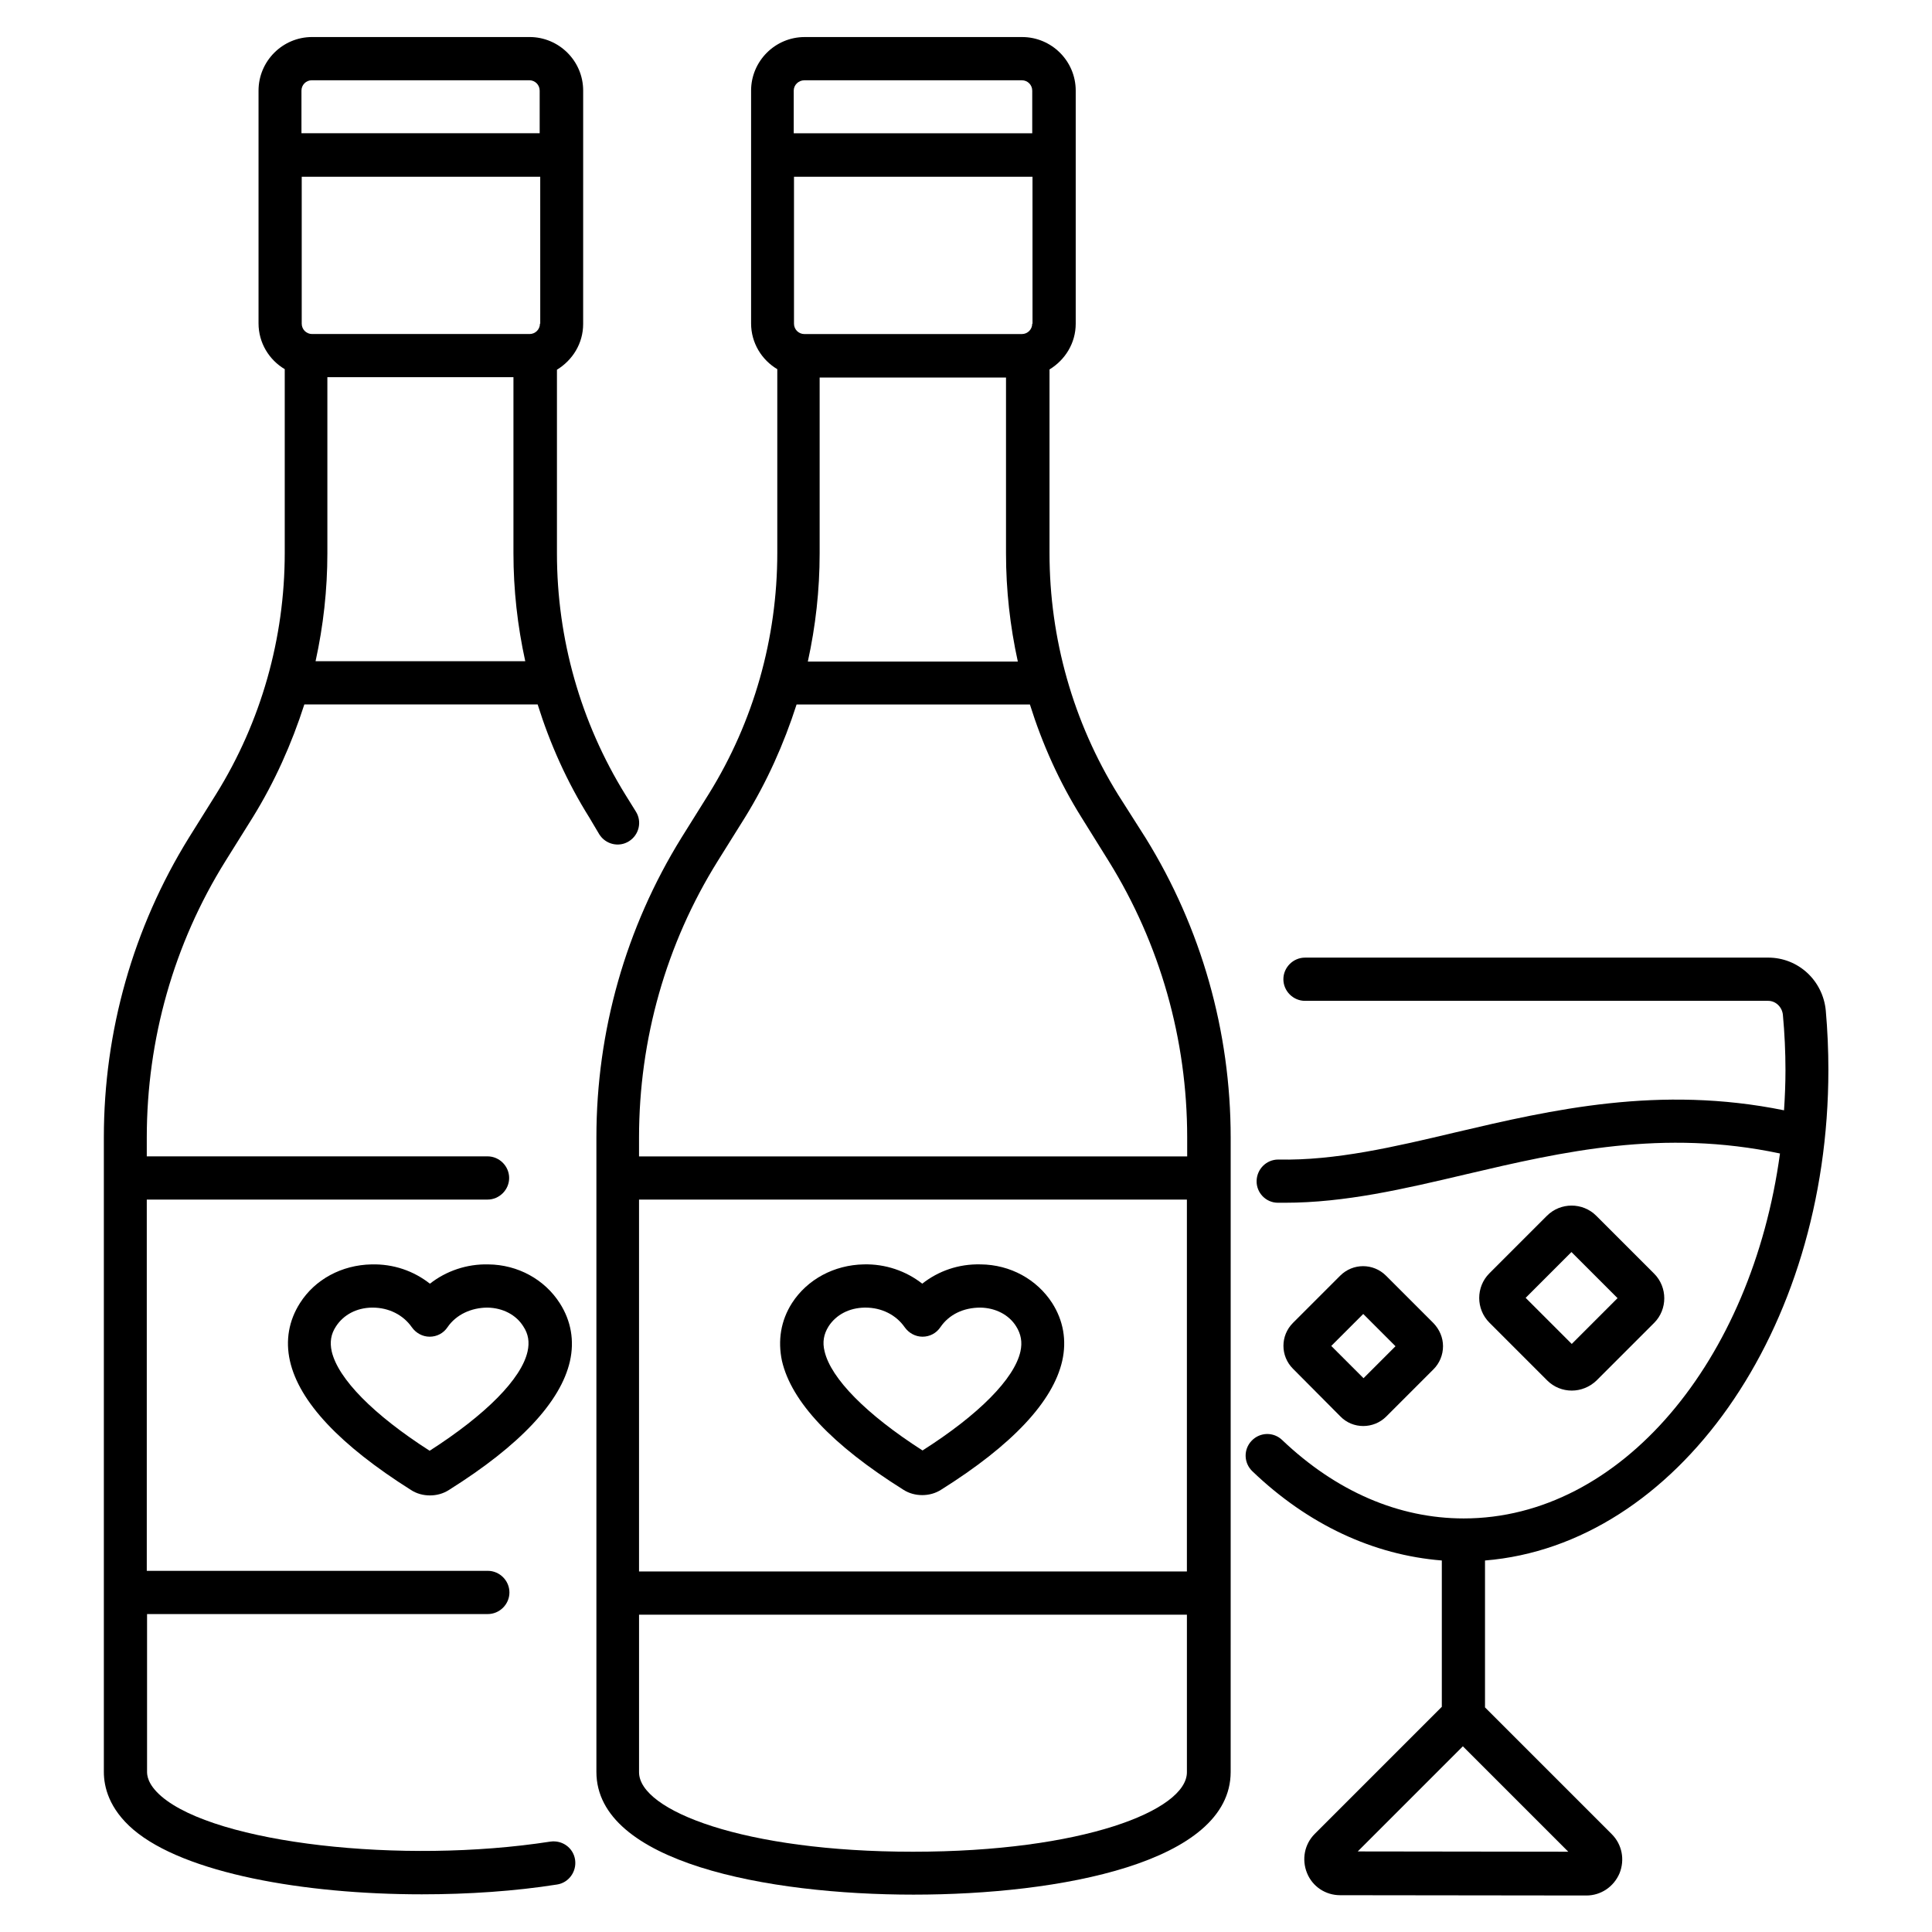
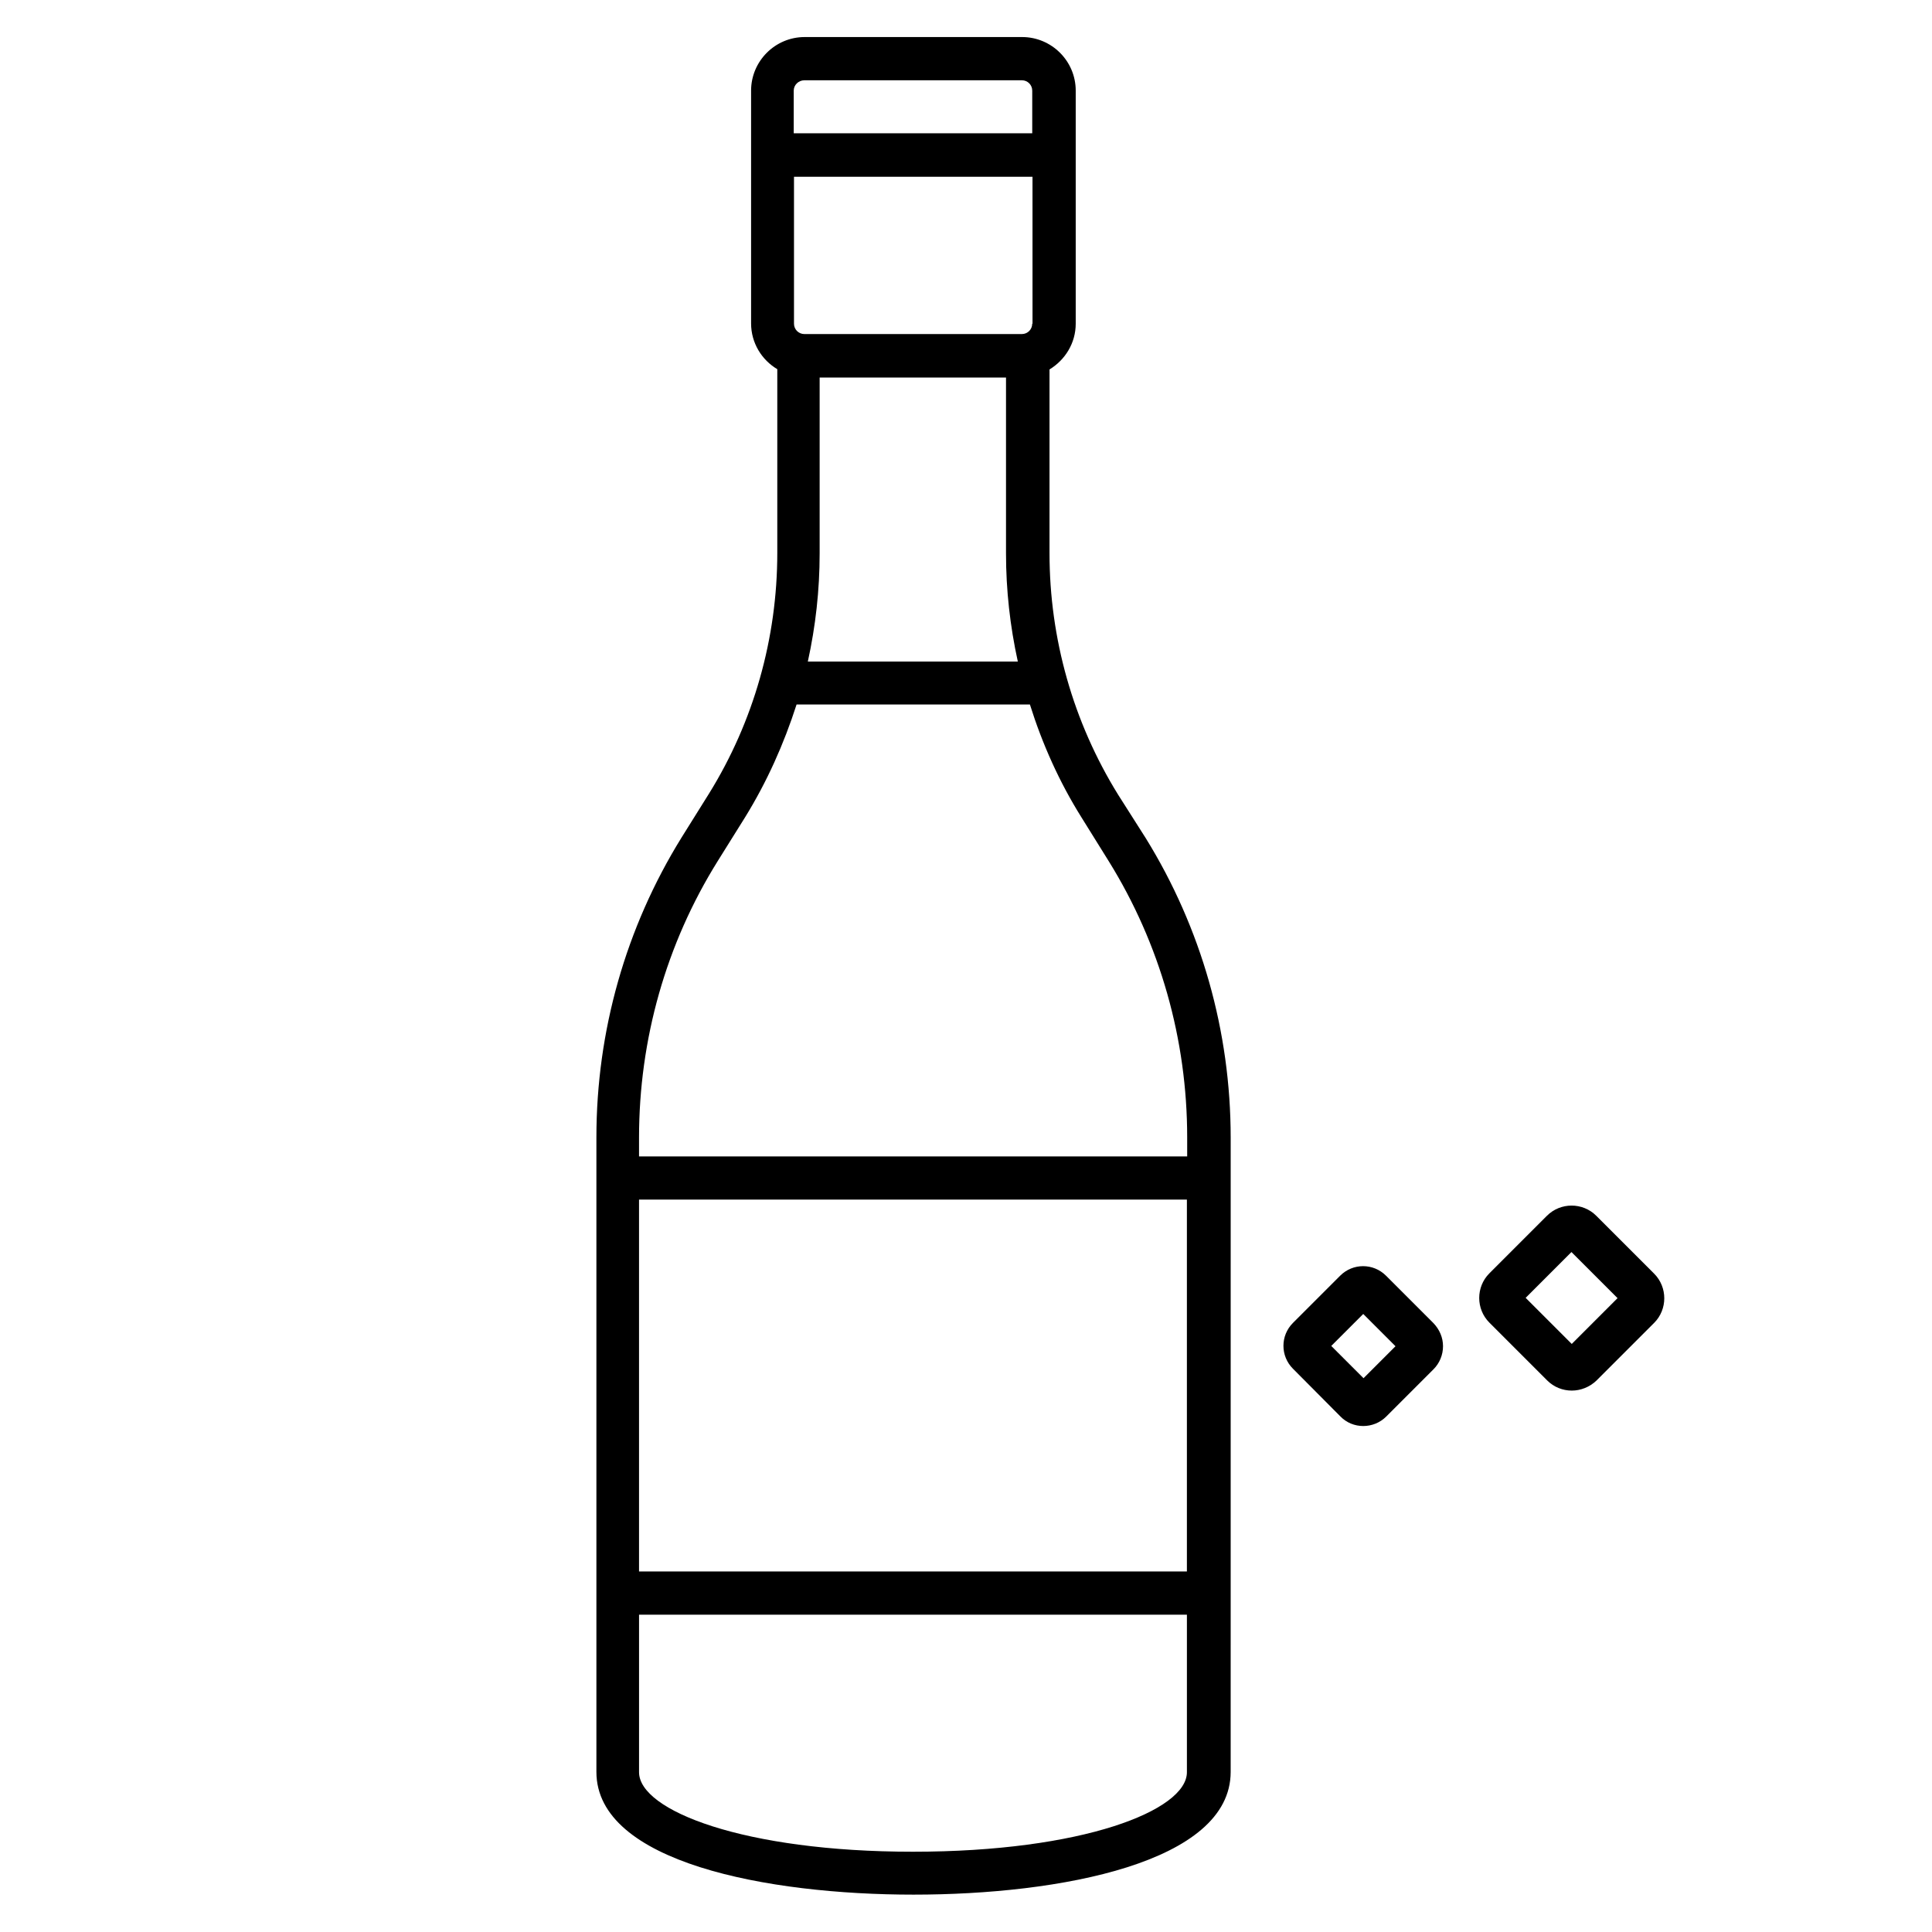
<svg xmlns="http://www.w3.org/2000/svg" fill="#000000" width="800px" height="800px" version="1.1" viewBox="144 144 512 512">
  <g>
-     <path d="m628.54 427.55c0-5.266-0.23-10.535-0.688-15.727-0.762-8.016-7.328-14.047-15.266-14.047l-122.75 0.004c-3.129 0-5.727 2.594-5.727 5.727 0 3.129 2.594 5.727 5.727 5.727h122.75c1.984 0 3.664 1.602 3.894 3.664 0.457 4.887 0.688 9.848 0.688 14.734 0 3.586-0.152 7.098-0.383 10.609-33.055-6.719-61.527-0.152-86.867 5.801-16.41 3.894-31.984 7.559-47.098 7.25h-0.078c-3.129 0-5.648 2.519-5.727 5.648-0.078 3.129 2.441 5.801 5.648 5.801h1.832c15.953 0 31.602-3.664 48.09-7.559 25.648-6.031 52.137-12.062 83.129-5.496-7.481 54.961-42.137 96.715-83.816 96.715-17.25 0-33.816-7.176-48.09-20.762-2.289-2.215-5.879-2.137-8.09 0.152-2.215 2.289-2.137 5.879 0.152 8.09 14.809 14.199 32.137 22.215 50.227 23.664v38.777l-33.664 33.664c-2.75 2.75-3.512 6.793-2.062 10.383 1.449 3.586 4.887 5.879 8.777 5.879l65.266 0.078c3.816 0 7.25-2.289 8.777-5.879 1.449-3.586 0.688-7.633-2.062-10.383l-33.586-33.586v-38.93c50.617-4.125 90.996-60.766 90.996-130zm-124.73 207.1 27.863-27.863 27.938 27.938z" />
    <path d="m560.53 512.52c2.367 0 4.734-0.918 6.566-2.672l15.266-15.266c3.586-3.586 3.586-9.465 0-13.055l-15.344-15.344c-3.586-3.586-9.465-3.586-13.055 0l-15.266 15.266c-3.586 3.586-3.586 9.465 0 13.055l15.344 15.344c1.754 1.758 4.121 2.672 6.488 2.672zm-0.078-36.715 12.215 12.215-12.137 12.137-12.215-12.215z" />
    <path d="m505.27 521.91c2.215 0 4.426-0.84 6.106-2.519l12.52-12.52c1.602-1.602 2.519-3.816 2.519-6.106 0-2.289-0.918-4.426-2.519-6.106l-12.594-12.594c-3.359-3.359-8.777-3.359-12.137 0l-12.52 12.52c-3.359 3.359-3.359 8.777 0 12.137l12.52 12.594c1.676 1.754 3.891 2.594 6.106 2.594zm0-29.695 8.551 8.551-8.473 8.473-8.551-8.551z" />
    <path d="m440.3 354.58c-11.91-19.238-18.168-41.375-18.168-63.969v-48.703c4.121-2.519 6.945-6.945 6.945-12.137v-61.754c0-7.863-6.414-14.199-14.199-14.199h-57.633c-7.863 0-14.199 6.414-14.199 14.199v61.68c0 5.191 2.824 9.695 6.945 12.137v48.703c0 22.594-6.258 44.73-18.168 63.891l-7.25 11.602c-14.734 23.816-22.52 51.219-22.52 79.387v168.16c0 23.969 45.266 32.52 84.043 32.52 38.777 0 84.043-8.473 84.043-32.52l0.004-168.09c0-28.168-7.785-55.57-22.52-79.387zm-79.008-110.53h49.312v46.641c0 9.695 1.07 19.238 3.129 28.625h-55.648c2.062-9.391 3.129-18.93 3.129-28.625v-46.641zm56.258-14.273c0 1.527-1.223 2.75-2.75 2.75h-57.633c-1.527 0-2.75-1.223-2.75-2.75v-38.93h63.207l0.004 38.93zm-60.379-64.504h57.633c1.527 0 2.75 1.223 2.75 2.75v11.297h-63.207v-11.301c0-1.523 1.297-2.746 2.824-2.746zm101.37 395.18h-145.19v-98.547h145.19zm-72.594 74.273c-44.809 0-72.594-10.914-72.594-21.07v-41.754h145.19v41.754c0 10.156-27.711 21.07-72.594 21.07zm72.594-184.27h-145.19v-4.961c0-26.031 7.176-51.375 20.84-73.281l7.25-11.602c5.801-9.391 10.305-19.465 13.664-29.922h61.832c3.281 10.457 7.785 20.535 13.664 29.922l7.176 11.527c13.664 21.984 20.84 47.328 20.84 73.281v5.035z" />
-     <path d="m383.36 538.77c1.527 0.992 3.281 1.449 5.039 1.449 1.754 0 3.512-0.457 5.039-1.449 18.855-11.832 29.617-23.359 32.062-34.121 1.223-5.418 0.305-10.688-2.672-15.344-4.047-6.258-11.07-10.152-18.93-10.23-5.879-0.152-11.223 1.754-15.496 5.113-4.273-3.359-9.77-5.266-15.496-5.113-7.863 0.152-14.961 3.969-19.008 10.23-2.977 4.656-3.816 9.922-2.672 15.344 2.512 10.84 13.277 22.289 32.133 34.121zm-19.773-43.281c1.984-3.055 5.418-4.887 9.543-4.961h0.23c4.273 0 8.09 1.91 10.383 5.191 1.07 1.527 2.824 2.519 4.734 2.519 1.91 0 3.664-0.918 4.734-2.519 2.289-3.359 6.106-5.191 10.609-5.191 4.047 0.078 7.559 1.91 9.465 4.961 1.297 2.062 1.68 4.199 1.145 6.641-1.602 7.25-11.07 16.793-25.953 26.258-14.887-9.543-24.273-19.082-25.953-26.258-0.617-2.441-0.234-4.578 1.062-6.641z" />
-     <path d="m302.82 365.11c1.68 2.672 5.191 3.512 7.863 1.832 2.672-1.68 3.512-5.191 1.832-7.863l-2.75-4.426c-11.91-19.238-18.168-41.375-18.168-63.969v-48.703c4.121-2.519 6.945-6.945 6.945-12.137l0.004-61.832c0-7.863-6.414-14.199-14.199-14.199h-57.633c-7.863 0-14.199 6.414-14.199 14.199v61.68c0 5.191 2.824 9.695 6.945 12.137v48.703c0 22.594-6.258 44.73-18.168 63.891l-7.25 11.602c-14.734 23.816-22.52 51.219-22.52 79.387v168.16c0 3.969 1.375 9.77 7.785 15.266 13.586 11.602 45.266 17.176 76.488 17.176 12.367 0 24.734-0.84 35.801-2.594 3.129-0.457 5.266-3.434 4.809-6.566-0.457-3.129-3.359-5.266-6.566-4.809-39.465 6.106-88.547 0.457-103.05-11.984-3.816-3.281-3.816-5.801-3.816-6.566v-41.754h90.305c3.129 0 5.727-2.594 5.727-5.727 0-3.129-2.594-5.727-5.727-5.727l-90.379 0.008v-98.395h90.305c3.129 0 5.727-2.594 5.727-5.727 0-3.129-2.594-5.727-5.727-5.727l-90.305 0.004v-4.961c0-26.031 7.176-51.375 20.84-73.281l7.25-11.602c5.801-9.391 10.305-19.465 13.664-29.922h61.832c3.281 10.457 7.785 20.535 13.664 29.922zm-15.727-135.34c0 1.527-1.223 2.75-2.75 2.75h-57.633c-1.527 0-2.75-1.223-2.75-2.75v-38.93h63.207l0.004 38.93zm-60.457-64.504h57.633c1.527 0 2.75 1.223 2.75 2.75v11.297h-63.129v-11.301c0-1.523 1.223-2.746 2.746-2.746zm0.992 153.96c2.062-9.391 3.129-18.93 3.129-28.625v-46.641h49.312v46.641c0 9.695 1.07 19.238 3.129 28.625z" />
-     <path d="m273.43 479.08c-5.727-0.152-11.223 1.754-15.496 5.113-4.273-3.359-9.617-5.266-15.496-5.113-7.863 0.152-14.961 3.969-18.93 10.23-2.977 4.656-3.894 9.922-2.672 15.344 2.441 10.84 13.207 22.289 32.062 34.199 1.527 0.992 3.281 1.449 5.039 1.449 1.754 0 3.512-0.457 5.039-1.449 18.855-11.832 29.617-23.359 32.062-34.121 1.223-5.418 0.305-10.688-2.672-15.344-4.051-6.34-11.148-10.234-18.938-10.309zm10.383 23.051c-1.602 7.25-11.07 16.793-25.953 26.336-14.887-9.543-24.273-19.082-25.953-26.336-0.535-2.441-0.23-4.582 1.145-6.641 1.984-3.055 5.418-4.887 9.465-4.961h0.23c4.273 0 8.09 1.91 10.383 5.191 1.07 1.527 2.824 2.519 4.734 2.519 1.91 0 3.664-0.918 4.734-2.519 2.289-3.359 6.336-5.191 10.609-5.191 4.047 0.078 7.559 1.91 9.465 4.961 1.371 2.062 1.676 4.199 1.141 6.641z" />
  </g>
</svg>